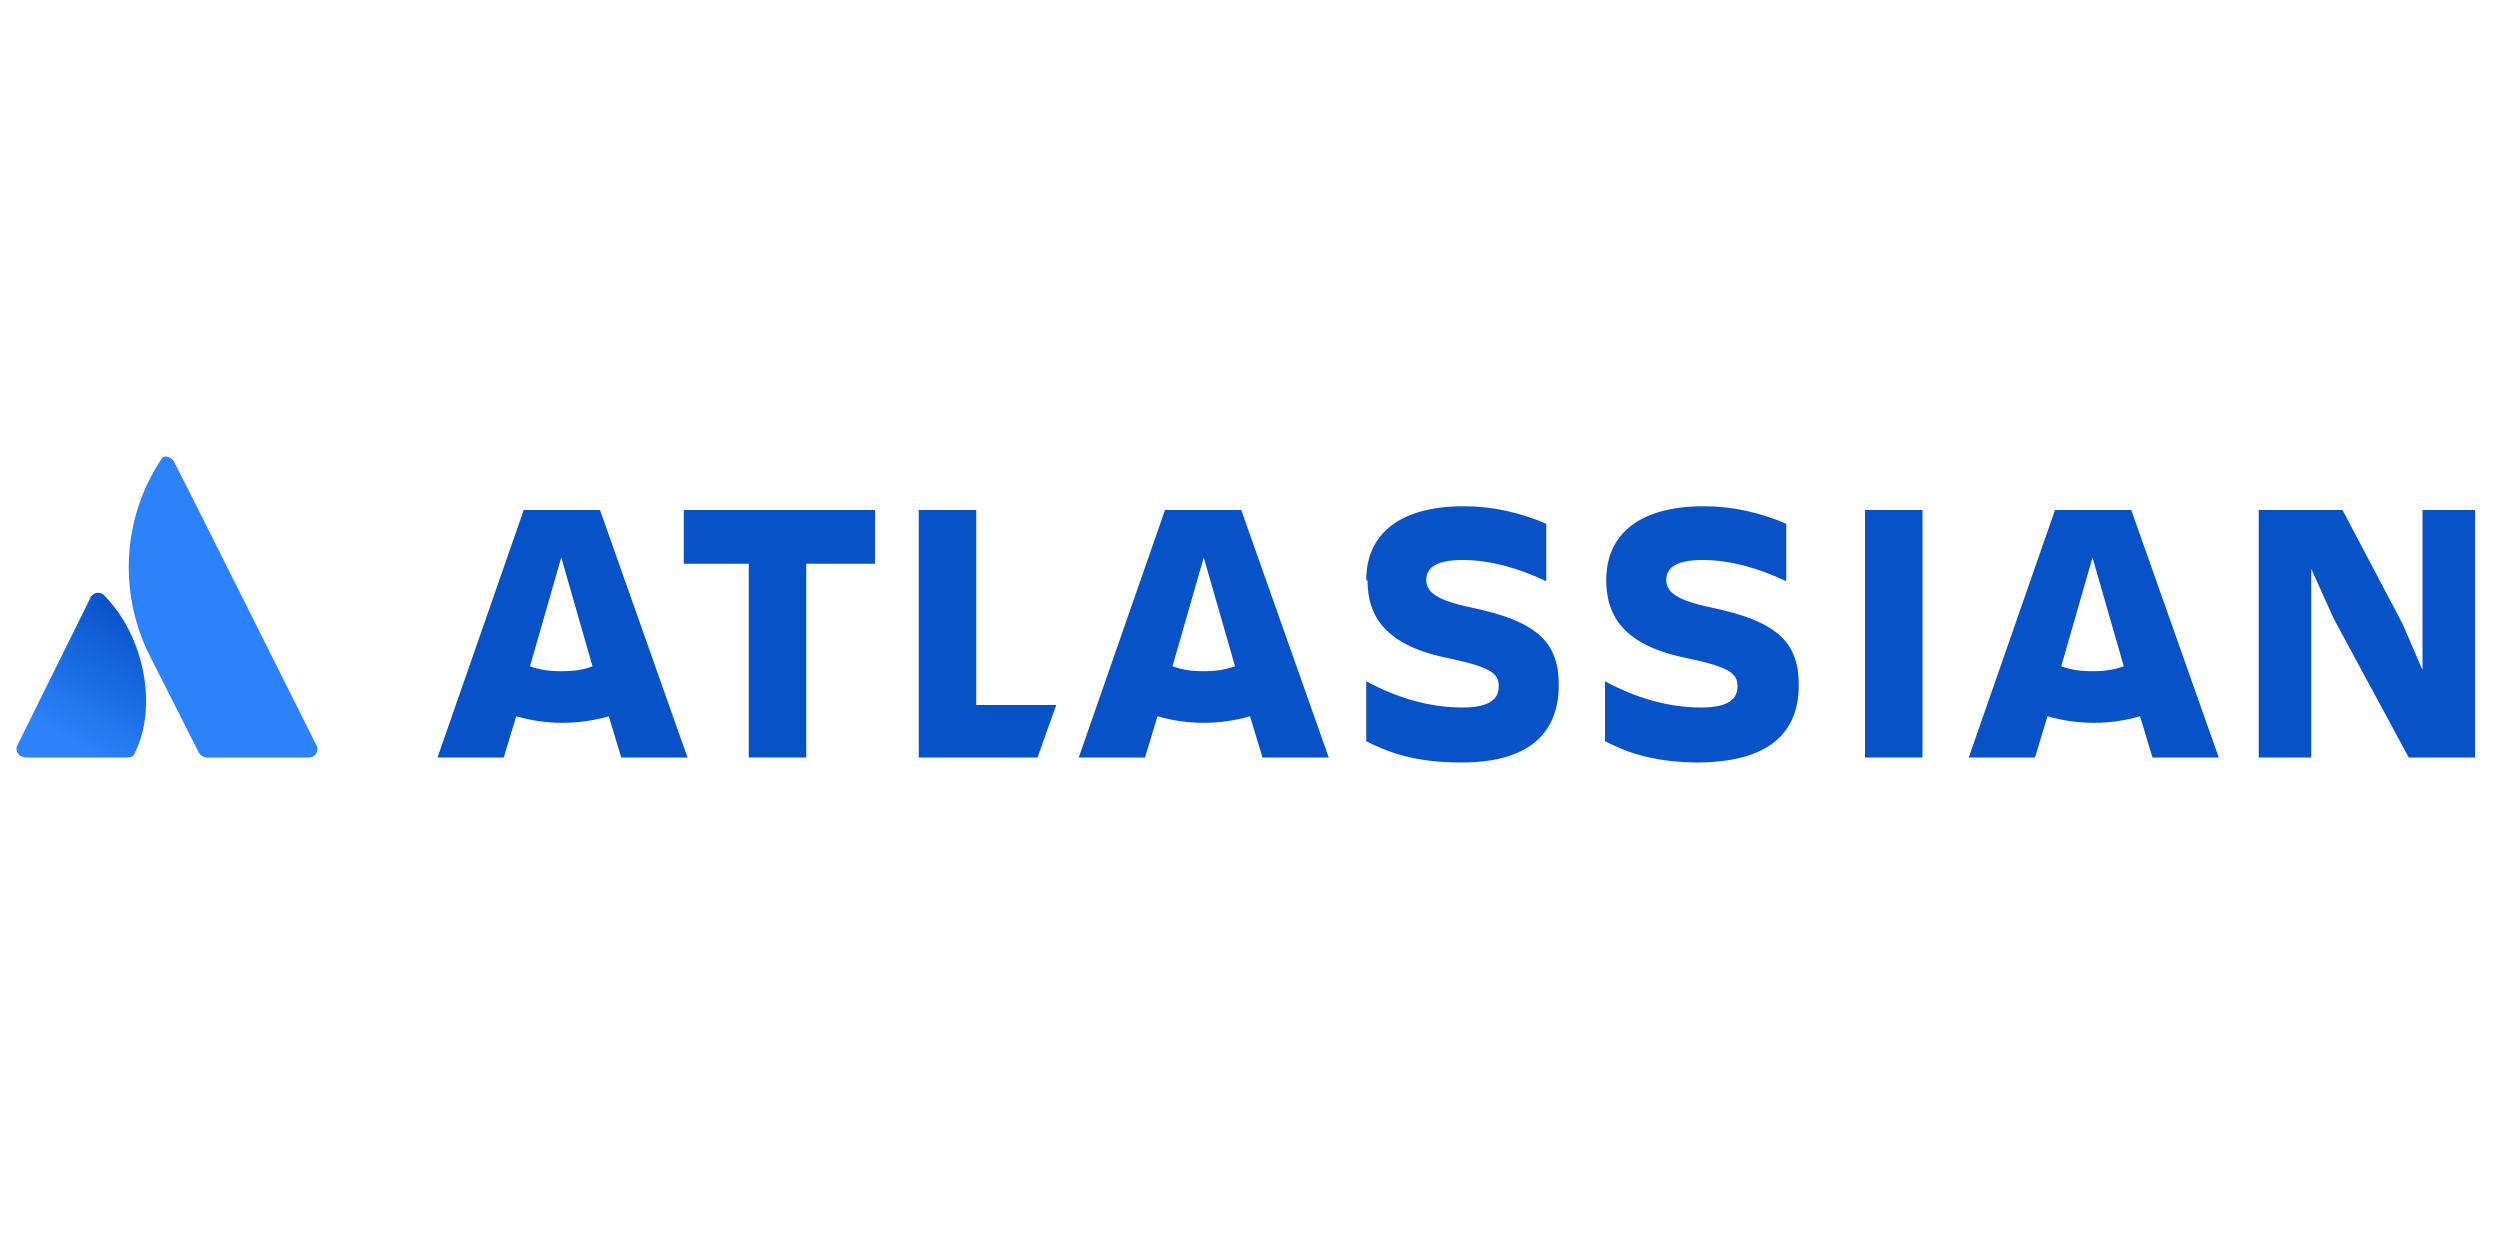
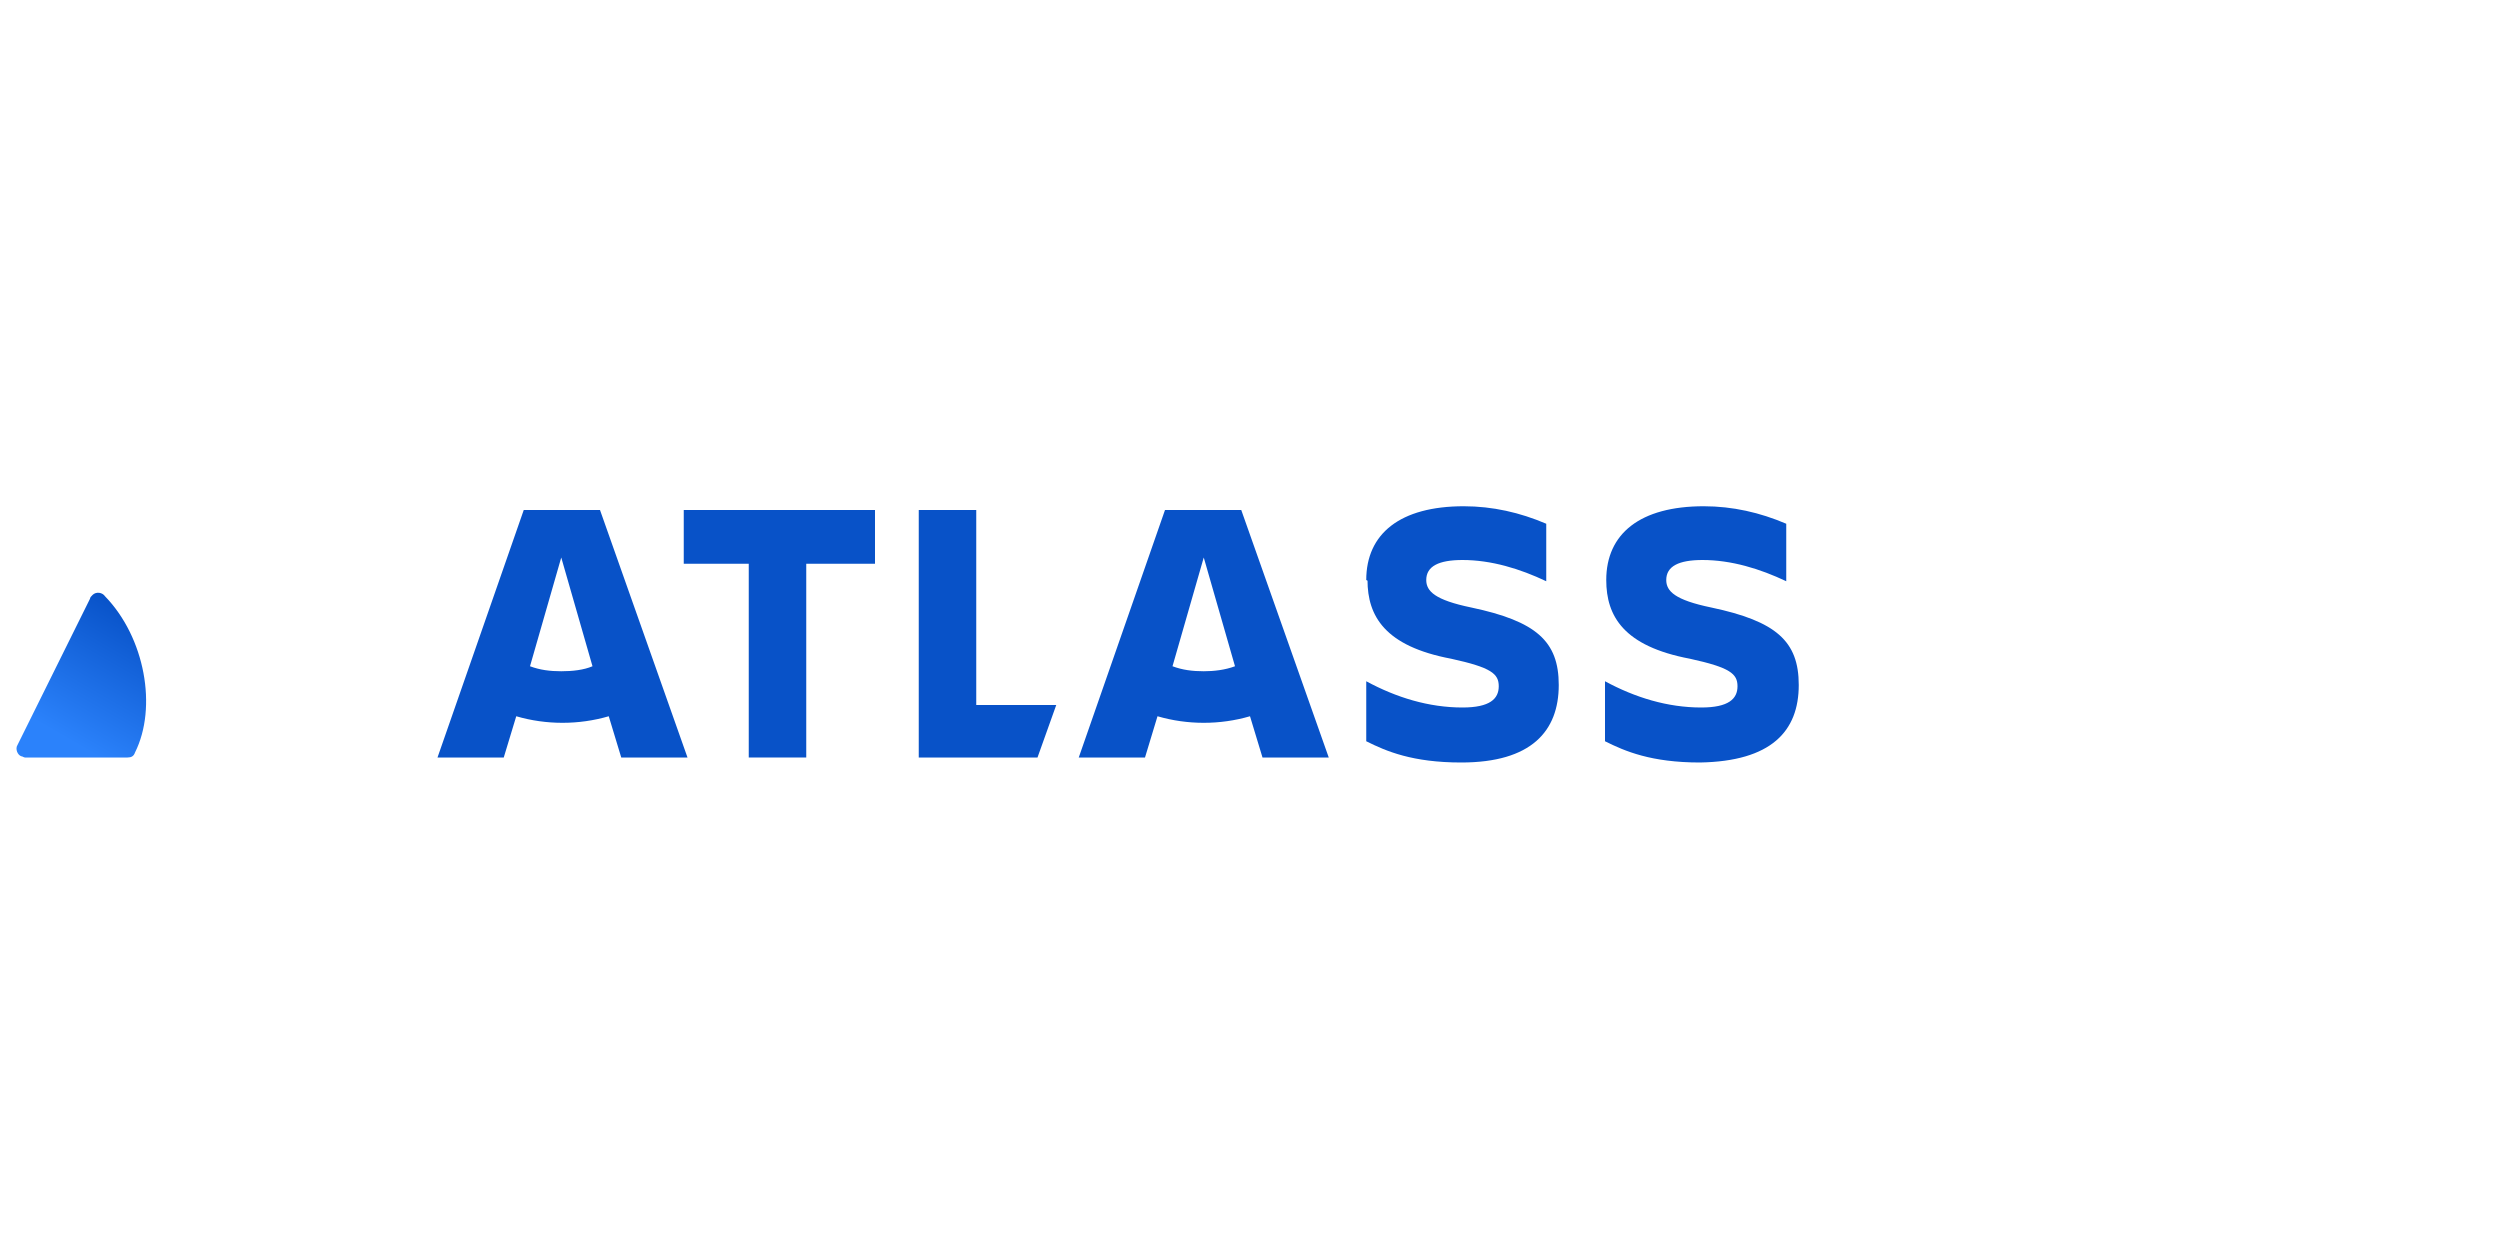
<svg xmlns="http://www.w3.org/2000/svg" version="1.1" id="Layer_1" x="0px" y="0px" viewBox="0 0 200 100" style="enable-background:new 0 0 200 100;" xml:space="preserve">
  <style type="text/css">
	.st0{fill:#4D4D4D;}
	.st1{fill:#9B65C3;}
	.st2{fill:#BE63C5;}
	.st3{fill:#BF63C6;}
	.st4{fill:#3278B1;}
	.st5{fill:#3278B2;}
	.st6{fill:#45A4EC;}
	.st7{fill:#19BB7D;}
	.st8{fill:#08C7FB;}
	.st9{fill:#59F2F6;}
	.st10{fill:#DA3757;}
	.st11{fill:#D33C4E;}
	.st12{fill:#EE5A24;}
	.st13{fill:#8BDF55;}
	.st14{fill:#25C16F;}
	.st15{fill:#FFBB00;}
	.st16{fill:#FFA800;}
	.st17{fill:#417176;}
	.st18{fill:#3C636C;}
	.st19{fill:#385864;}
	.st20{fill:#474F67;}
	.st21{fill:#5C607E;}
	.st22{fill:#76E789;}
	.st23{fill:#FFFFFF;}
	.st24{fill:#0E1733;}
	.st25{fill:#47C486;}
	.st26{fill:#2196F3;}
	.st27{fill:#37474F;}
	.st28{fill:#39AC37;}
	.st29{fill:#364B61;}
	.st30{fill-rule:evenodd;clip-rule:evenodd;fill:#0A0B09;}
	.st31{enable-background:new    ;}
	.st32{filter:url(#Adobe_OpacityMaskFilter);}
	.st33{mask:url(#SVGID_1_);enable-background:new    ;}
	.st34{filter:url(#Adobe_OpacityMaskFilter_1_);}
	.st35{mask:url(#SVGID_2_);enable-background:new    ;}
	.st36{filter:url(#Adobe_OpacityMaskFilter_2_);}
	.st37{mask:url(#SVGID_6_);enable-background:new    ;}
	.st38{fill-rule:evenodd;clip-rule:evenodd;fill:#FFFFFE;}
	.st39{filter:url(#Adobe_OpacityMaskFilter_3_);}
	.st40{mask:url(#SVGID_8_);enable-background:new    ;}
	.st41{filter:url(#Adobe_OpacityMaskFilter_4_);}
	.st42{mask:url(#SVGID_11_);enable-background:new    ;}
	.st43{filter:url(#Adobe_OpacityMaskFilter_5_);}
	.st44{mask:url(#SVGID_12_);enable-background:new    ;}
	.st45{filter:url(#Adobe_OpacityMaskFilter_6_);}
	.st46{mask:url(#SVGID_15_);enable-background:new    ;}
	.st47{fill-rule:evenodd;clip-rule:evenodd;fill:#FF5551;}
	.st48{filter:url(#Adobe_OpacityMaskFilter_7_);}
	.st49{mask:url(#SVGID_16_);enable-background:new    ;}
	.st50{fill:#286EFA;}
	.st51{fill-rule:evenodd;clip-rule:evenodd;fill:#FF5745;}
	.st52{fill:#39393A;}
	.st53{fill:#EE5B21;}
	.st54{fill:#A84FE8;}
	.st55{fill:#2D343F;}
	.st56{fill:#102236;}
	.st57{fill-rule:evenodd;clip-rule:evenodd;fill:#ECB360;}
	.st58{fill-rule:evenodd;clip-rule:evenodd;fill:#D76835;}
	.st59{fill-rule:evenodd;clip-rule:evenodd;fill:#D33A41;}
	.st60{fill-rule:evenodd;clip-rule:evenodd;fill:#B6CB46;}
	.st61{fill-rule:evenodd;clip-rule:evenodd;fill:#66AD4A;}
	.st62{fill-rule:evenodd;clip-rule:evenodd;fill:#AED7DC;}
	.st63{fill-rule:evenodd;clip-rule:evenodd;fill:#5BB1CF;}
	.st64{fill-rule:evenodd;clip-rule:evenodd;fill:#25A8C3;}
	.st65{fill:none;}
	.st66{fill-rule:evenodd;clip-rule:evenodd;fill:#1B1A18;}
	.st67{fill-rule:evenodd;clip-rule:evenodd;fill:#404040;}
	.st68{fill:#090909;}
	.st69{fill:url(#SVGID_19_);}
	.st70{fill:#00398A;}
	.st71{fill:#EB0029;}
	.st72{fill:#323334;}
	.st73{fill-rule:evenodd;clip-rule:evenodd;fill:#484848;}
	.st74{fill-rule:evenodd;clip-rule:evenodd;fill:#78BC42;}
	.st75{fill:#1D1D1B;}
	.st76{fill:#A6222D;}
	.st77{fill:none;stroke:#12110C;stroke-width:0.307;stroke-miterlimit:5.333;}
	.st78{fill:#12110C;}
	.st79{fill:none;stroke:#12110C;stroke-width:1.333300e-02;stroke-miterlimit:5.333;}
	.st80{fill:none;stroke:#12110C;stroke-width:1.600000e-02;stroke-miterlimit:5.333;}
	.st81{fill:#FFFFFF;stroke:#12110C;stroke-width:1.600000e-02;stroke-miterlimit:5.333;}
	.st82{fill:url(#SVGID_20_);}
	.st83{fill:#2B82FB;}
	.st84{fill:#0852C8;}
	.st85{fill:#24B2D4;}
	.st86{fill:#173647;}
	.st87{fill:#FF730B;}
	.st88{fill-rule:evenodd;clip-rule:evenodd;fill:#0D62FA;}
	.st89{fill-rule:evenodd;clip-rule:evenodd;fill:#C4D0CE;}
	.st90{fill-rule:evenodd;clip-rule:evenodd;fill:#EB3B30;}
	.st91{clip-path:url(#SVGID_21_);}
	.st92{clip-path:url(#SVGID_22_);}
	.st93{fill:#1F1F1D;}
	.st94{fill:#222222;}
	.st95{fill:#18B8FB;}
	.st96{fill:#262626;}
	.st97{fill:#EA2E27;}
	.st98{fill:#3CDEA1;}
	.st99{fill:#323232;}
	.st100{fill:#FC4221;}
	.st101{fill:#FD9A28;}
	.st102{fill:#221F1F;}
	.st103{fill:#2D80FB;}
	.st104{fill:#0728E1;}
	.st105{fill:#07232D;}
	.st106{fill:#40DE9B;}
	.st107{fill:#2FBD7C;}
	.st108{fill-rule:evenodd;clip-rule:evenodd;fill:#5A43DD;}
	.st109{fill:#FC003A;}
</style>
  <g>
    <g id="Blue">
      <linearGradient id="SVGID_1_" gradientUnits="userSpaceOnUse" x1="11.693" y1="172.522" x2="5.452" y2="161.712" gradientTransform="matrix(1 0 0 -1 0 222)">
        <stop offset="0" style="stop-color:#0852C8" />
        <stop offset="0.923" style="stop-color:#2B82FB" />
      </linearGradient>
      <path style="fill:url(#SVGID_1_);" d="M8.4,47.7c-0.2-0.3-0.7-0.4-1-0.1c-0.1,0.1-0.2,0.2-0.2,0.3L1.4,59.6    c-0.2,0.3,0,0.8,0.3,0.9c0.1,0,0.2,0.1,0.3,0.1h8.2c0.3,0,0.5-0.1,0.6-0.4C12.6,56.6,11.6,51,8.4,47.7z" />
-       <path class="st83" d="M12.8,36.9c-3,4.6-3.3,10.5-0.9,15.4l4,7.9c0.1,0.2,0.4,0.4,0.6,0.4h8.2c0.4,0,0.7-0.3,0.7-0.7    c0-0.1,0-0.2-0.1-0.3c0,0-11.1-22.2-11.4-22.7c-0.2-0.3-0.6-0.5-0.9-0.3C13,36.7,12.8,36.8,12.8,36.9z" />
      <path class="st84" d="M109.4,46.4c0,2.9,1.4,5.3,6.7,6.3c3.2,0.7,3.8,1.2,3.8,2.2c0,1-0.7,1.7-2.9,1.7c-2.7,0-5.3-0.8-7.7-2.1v4.8    c1.6,0.8,3.7,1.7,7.6,1.7c5.6,0,7.8-2.5,7.8-6.2 M124.7,54.8c0-3.5-1.8-5.1-7-6.2c-2.9-0.6-3.6-1.3-3.6-2.2c0-1.1,1-1.6,2.9-1.6    c2.3,0,4.6,0.7,6.7,1.7v-4.6c-2.1-0.9-4.3-1.4-6.6-1.4c-5.1,0-7.8,2.2-7.8,5.9" />
-       <polygon class="st84" points="180.7,40.8 180.7,60.6 184.9,60.6 184.9,45.5 186.7,49.5 192.7,60.6 198,60.6 198,40.8 193.8,40.8     193.8,53.6 192.2,49.9 187.4,40.8   " />
-       <rect x="149.2" y="40.8" class="st84" width="4.6" height="19.8" />
      <path class="st84" d="M143.9,54.8c0-3.5-1.8-5.1-7-6.2c-2.9-0.6-3.6-1.3-3.6-2.2c0-1.1,1-1.6,2.9-1.6c2.3,0,4.6,0.7,6.7,1.7v-4.6    c-2.1-0.9-4.3-1.4-6.6-1.4c-5.1,0-7.8,2.2-7.8,5.9c0,2.9,1.4,5.3,6.7,6.3c3.2,0.7,3.8,1.2,3.8,2.2c0,1-0.7,1.7-2.9,1.7    c-2.7,0-5.3-0.8-7.7-2.1v4.8c1.6,0.8,3.7,1.7,7.6,1.7C141.7,60.9,143.9,58.5,143.9,54.8" />
      <polygon class="st84" points="73.5,40.8 73.5,60.6 83,60.6 84.5,56.4 78.1,56.4 78.1,40.8   " />
      <polygon class="st84" points="54.7,40.8 54.7,45.1 59.9,45.1 59.9,60.6 64.5,60.6 64.5,45.1 70,45.1 70,40.8   " />
      <path class="st84" d="M48,40.8h-6.1L35,60.6h5.3l1-3.3c2.4,0.7,5,0.7,7.4,0l1,3.3h5.3L48,40.8z M44.9,53.7c-0.9,0-1.7-0.1-2.5-0.4    l2.5-8.7l2.5,8.7C46.7,53.6,45.8,53.7,44.9,53.7z" />
      <path class="st84" d="M99.3,40.8h-6.1l-6.9,19.8h5.3l1-3.3c2.4,0.7,5,0.7,7.4,0l1,3.3h5.3L99.3,40.8z M96.3,53.7    c-0.9,0-1.7-0.1-2.5-0.4l2.5-8.7l2.5,8.7C98,53.6,97.1,53.7,96.3,53.7z" />
-       <path class="st84" d="M170.5,40.8h-6.1l-6.9,19.8h5.3l1-3.3c2.4,0.7,5,0.7,7.4,0l1,3.3h5.3L170.5,40.8z M167.4,53.7    c-0.9,0-1.7-0.1-2.5-0.4l2.5-8.7l2.5,8.7C169.1,53.6,168.3,53.7,167.4,53.7z" />
    </g>
  </g>
</svg>